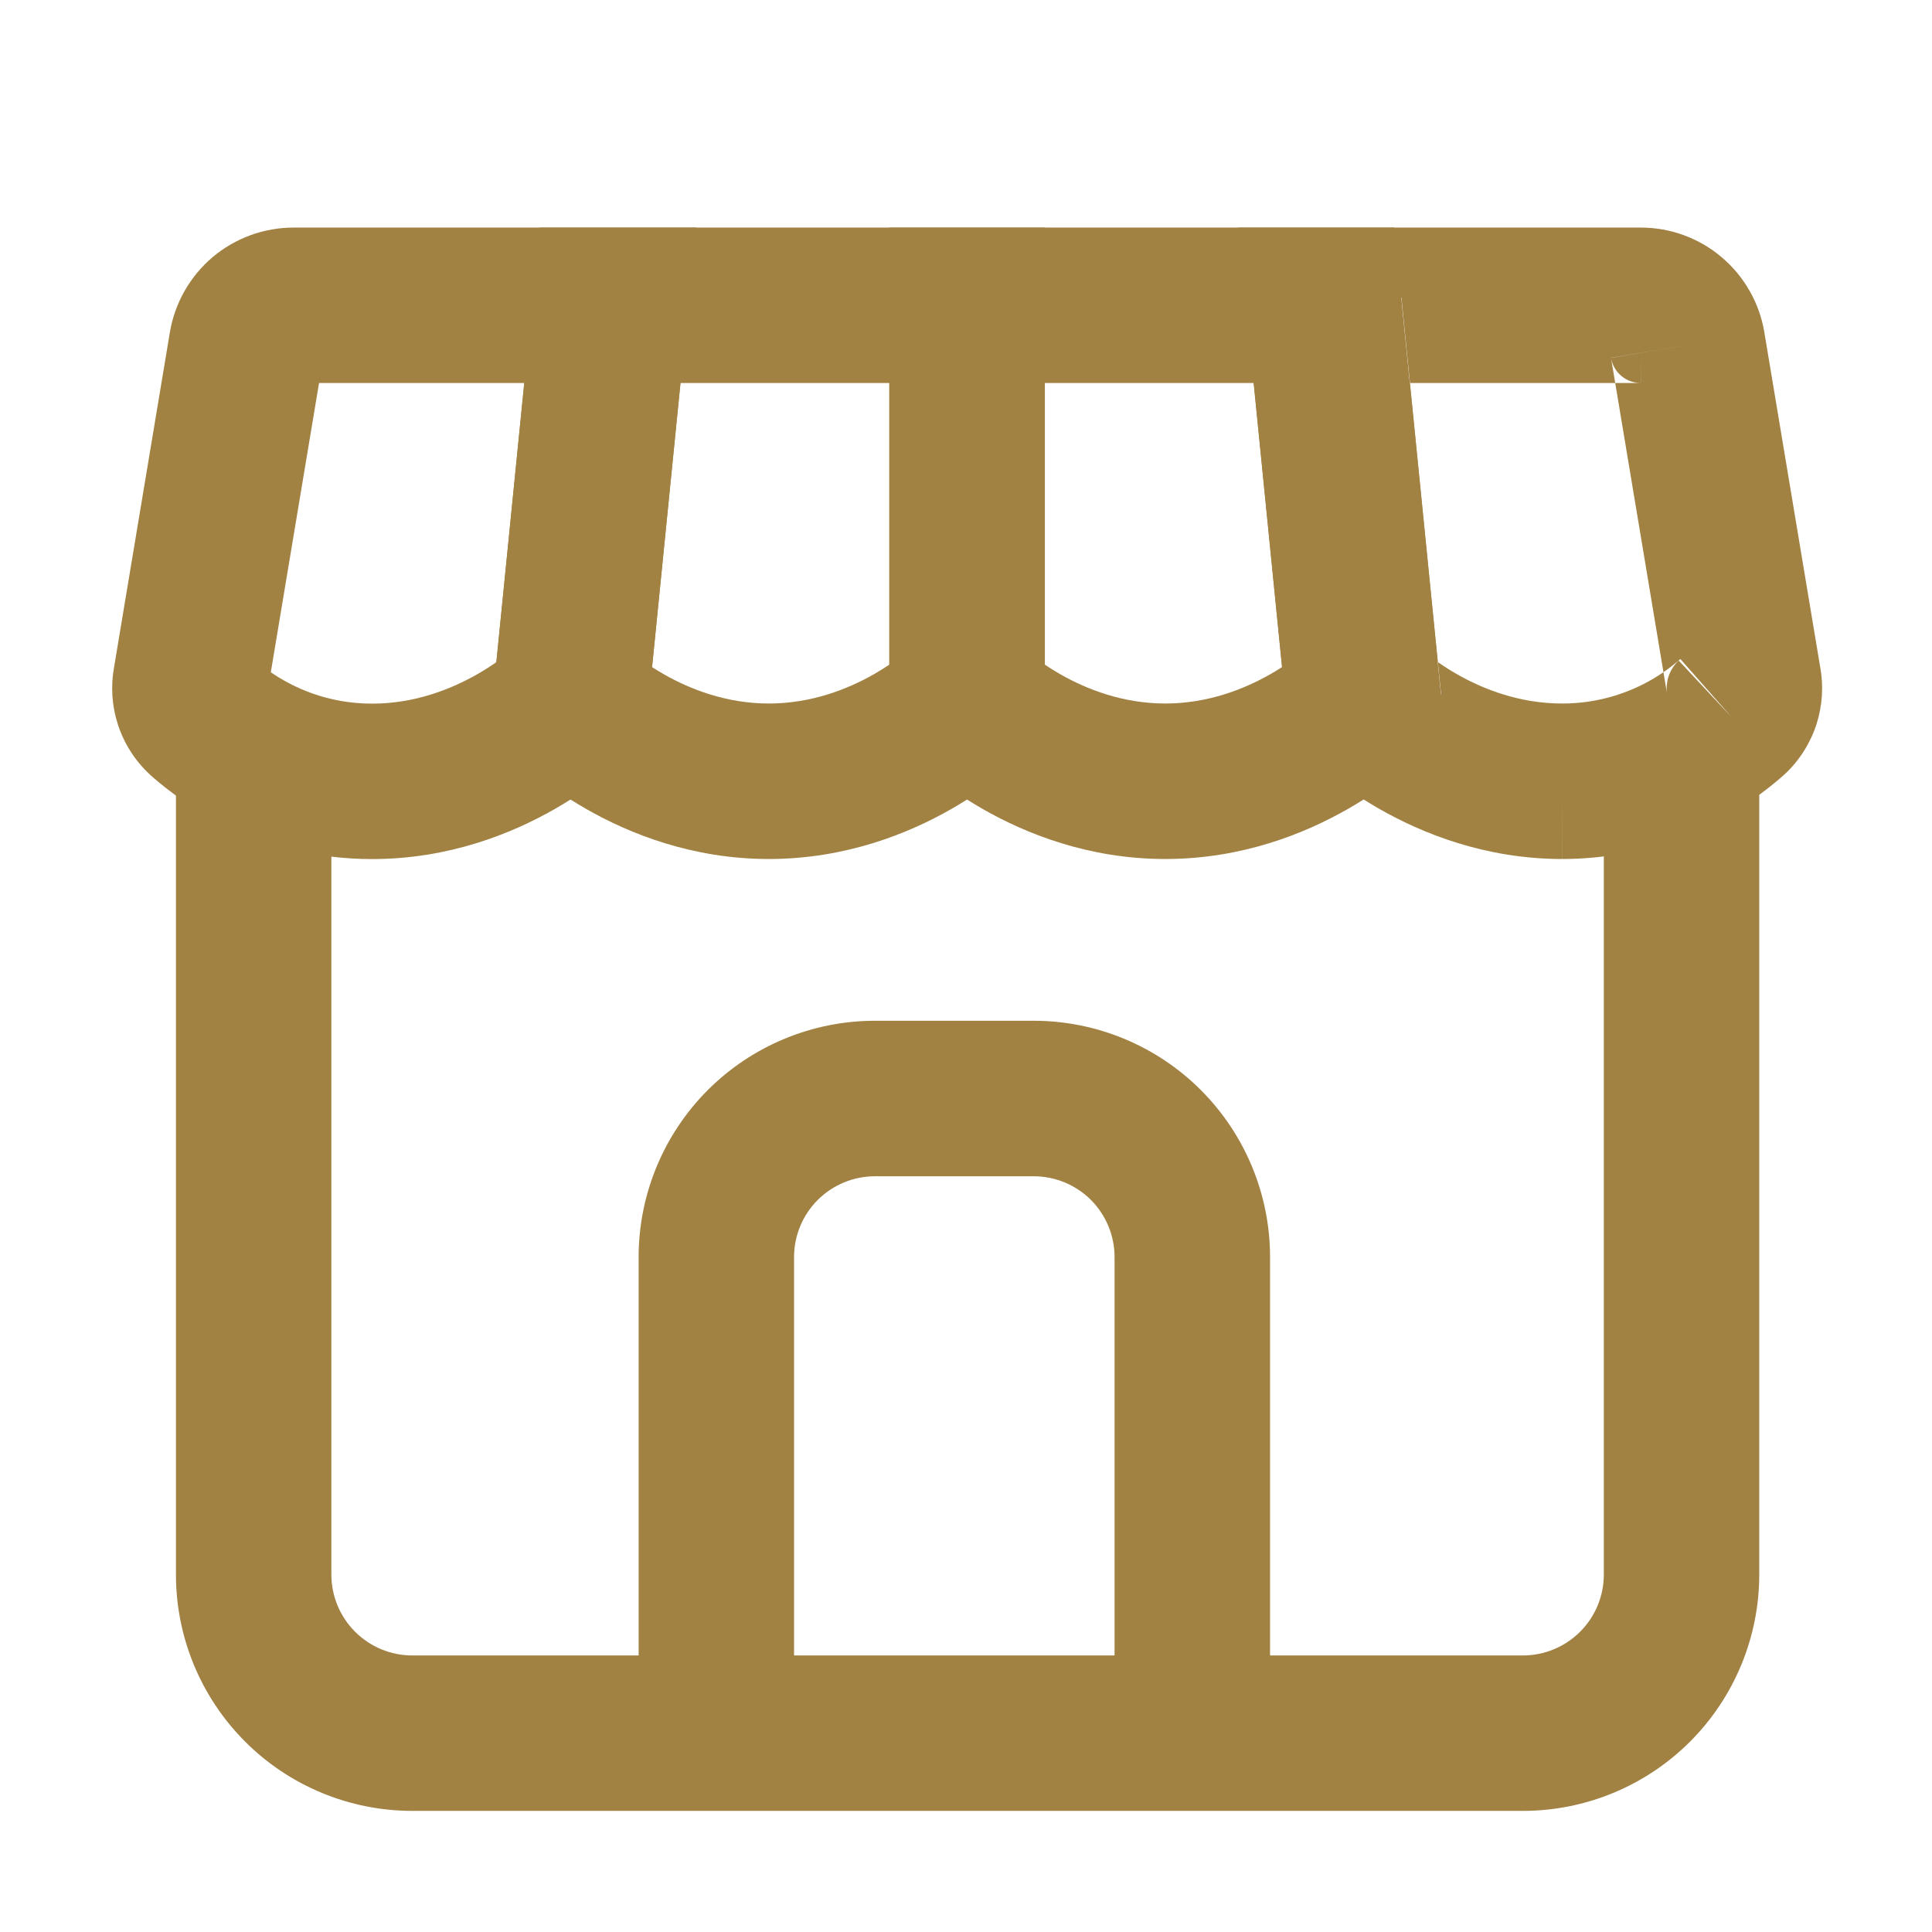
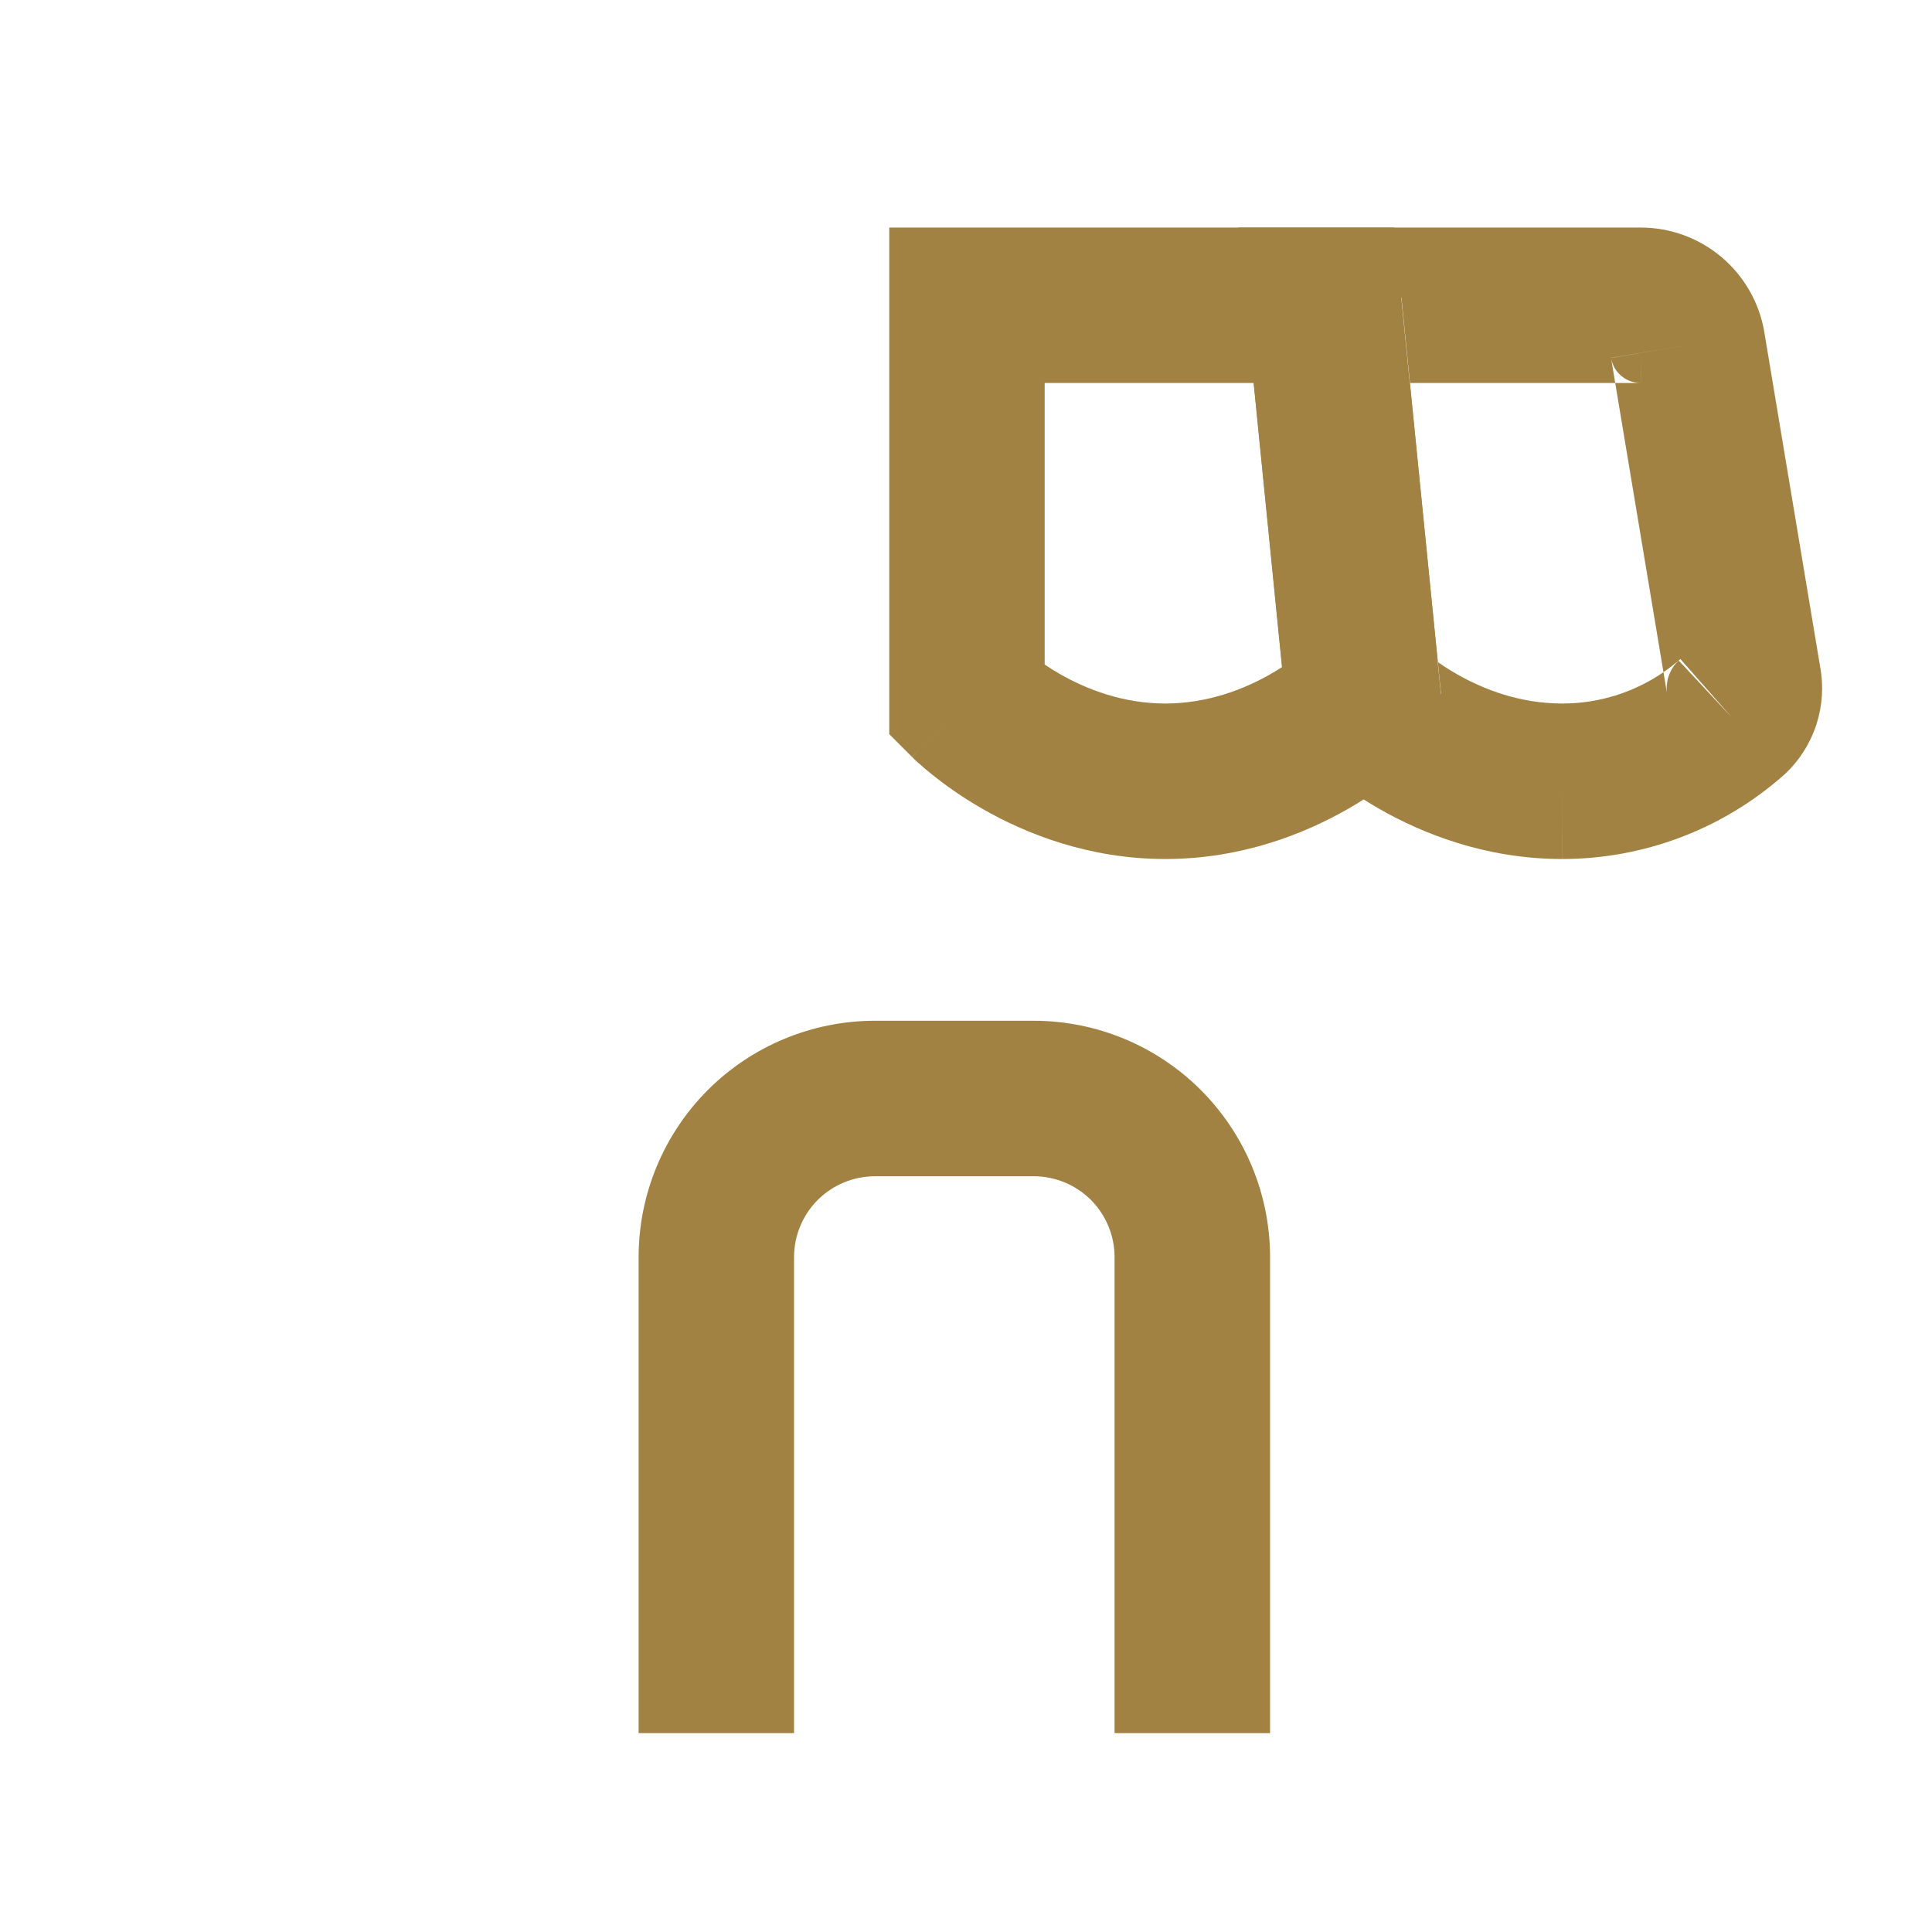
<svg xmlns="http://www.w3.org/2000/svg" width="29" height="29" viewBox="0 0 29 29" fill="none">
  <path fill-rule="evenodd" clip-rule="evenodd" d="M18.586 3.416H24.63C25.074 3.416 25.504 3.574 25.843 3.861C26.182 4.148 26.409 4.546 26.483 4.984L26.483 4.986L27.321 10.009C27.375 10.297 27.355 10.593 27.266 10.872C27.173 11.157 27.01 11.415 26.791 11.62L26.778 11.631L26.765 11.643C25.848 12.45 24.668 12.895 23.446 12.894L23.447 11.727V12.894C23.447 12.894 23.446 12.894 23.446 12.894C22.292 12.893 21.349 12.509 20.71 12.145C20.388 11.961 20.134 11.776 19.956 11.633C19.866 11.562 19.795 11.5 19.743 11.453C19.717 11.43 19.696 11.41 19.68 11.395C19.672 11.387 19.665 11.38 19.659 11.374L19.651 11.367L19.648 11.364L19.646 11.362C19.646 11.361 19.645 11.361 20.47 10.536L21.631 10.42L21.583 9.938C21.664 9.995 21.759 10.057 21.868 10.119C22.271 10.349 22.815 10.56 23.447 10.56L23.449 10.56C23.994 10.561 24.524 10.396 24.969 10.09L25.025 10.423L25.028 10.44C25.026 10.428 25.024 10.417 25.022 10.406C25.011 10.322 25.019 10.236 25.045 10.155C25.075 10.064 25.127 9.981 25.198 9.915L25.994 10.767L25.223 9.892C25.142 9.963 25.057 10.029 24.969 10.09L24.245 5.749H24.628V5.297L25.332 5.178L24.628 5.296V4.583L24.628 5.296L24.181 5.37L24.182 5.372L24.245 5.749H21.164L21.036 4.467L19.875 4.583V5.749H21.164L21.583 9.938C21.516 9.891 21.459 9.848 21.413 9.811C21.363 9.771 21.327 9.74 21.307 9.722C21.297 9.713 21.291 9.707 21.289 9.705C21.288 9.704 21.288 9.704 21.289 9.705L21.291 9.707L21.293 9.709L21.295 9.711C21.295 9.711 21.295 9.711 20.47 10.536L19.645 11.361L19.351 11.067L18.586 3.416ZM24.628 5.297L24.182 5.372C24.2 5.478 24.254 5.573 24.336 5.642C24.417 5.711 24.52 5.749 24.627 5.749L24.628 5.297Z" fill="#A18243" />
  <path fill-rule="evenodd" clip-rule="evenodd" d="M13.348 3.416H20.928L21.684 10.97L21.293 11.361L20.468 10.536C21.293 11.361 21.293 11.361 21.292 11.362L21.292 11.363L21.29 11.364L21.287 11.367L21.279 11.374C21.276 11.378 21.272 11.382 21.267 11.386C21.265 11.389 21.262 11.392 21.259 11.395C21.242 11.41 21.221 11.43 21.195 11.453C21.143 11.5 21.072 11.562 20.983 11.633C20.805 11.776 20.55 11.961 20.228 12.145C19.589 12.51 18.645 12.894 17.491 12.894C16.337 12.894 15.393 12.51 14.754 12.145C14.432 11.961 14.178 11.776 13.999 11.633C13.91 11.562 13.839 11.5 13.787 11.453C13.761 11.43 13.74 11.41 13.723 11.395C13.715 11.387 13.709 11.38 13.703 11.374L13.695 11.367L13.692 11.364L13.69 11.362C13.69 11.361 13.689 11.361 14.514 10.536L13.689 11.361L13.348 11.02V3.416ZM15.681 9.975C15.749 10.021 15.826 10.07 15.912 10.119C16.315 10.349 16.859 10.56 17.491 10.56C18.123 10.56 18.667 10.349 19.07 10.119C19.132 10.083 19.19 10.048 19.243 10.014L18.817 5.749H15.681V9.975Z" fill="#A18243" />
-   <path fill-rule="evenodd" clip-rule="evenodd" d="M8.103 3.416H15.684V11.02L15.342 11.361L14.517 10.536C15.342 11.361 15.342 11.361 15.341 11.362L15.341 11.363L15.339 11.364L15.336 11.367L15.329 11.374C15.325 11.378 15.321 11.382 15.317 11.386C15.314 11.389 15.311 11.392 15.308 11.395C15.292 11.41 15.27 11.43 15.245 11.453C15.193 11.5 15.121 11.562 15.032 11.633C14.854 11.776 14.599 11.961 14.277 12.145C13.639 12.51 12.694 12.894 11.54 12.894C10.386 12.894 9.442 12.51 8.803 12.145C8.481 11.961 8.227 11.776 8.049 11.633C7.959 11.562 7.888 11.5 7.836 11.453C7.81 11.43 7.789 11.41 7.773 11.395C7.765 11.387 7.758 11.38 7.752 11.374L7.744 11.367L7.741 11.364L7.739 11.362C7.739 11.361 7.739 11.361 8.564 10.536L7.739 11.361L7.348 10.97L8.103 3.416ZM9.788 10.014C9.841 10.048 9.899 10.083 9.961 10.119C10.364 10.349 10.908 10.56 11.54 10.56C12.172 10.56 12.717 10.349 13.12 10.119C13.205 10.07 13.282 10.021 13.351 9.975V5.749H10.215L9.788 10.014Z" fill="#A18243" />
-   <path fill-rule="evenodd" clip-rule="evenodd" d="M4.406 3.416L10.447 3.416L9.682 11.068L9.388 11.362L8.563 10.537C9.388 11.362 9.387 11.363 9.387 11.363L9.385 11.365L9.382 11.368L9.374 11.376C9.369 11.381 9.362 11.388 9.353 11.396C9.337 11.411 9.316 11.431 9.29 11.454C9.238 11.501 9.167 11.563 9.078 11.634C8.899 11.777 8.645 11.962 8.323 12.146C7.684 12.511 6.74 12.895 5.586 12.895C3.914 12.895 2.777 12.093 2.267 11.643L2.255 11.631L2.243 11.62C2.024 11.415 1.861 11.158 1.769 10.873C1.679 10.595 1.66 10.298 1.713 10.011L2.55 4.987C2.624 4.548 2.851 4.149 3.19 3.861C3.53 3.574 3.961 3.416 4.406 3.416ZM7.45 9.939L7.869 5.749H4.789L4.065 10.091C4.392 10.315 4.907 10.562 5.586 10.562C6.218 10.562 6.762 10.35 7.165 10.12C7.274 10.058 7.369 9.996 7.45 9.939Z" fill="#A18243" />
-   <path fill-rule="evenodd" clip-rule="evenodd" d="M2.641 23.634V11.727H4.974V23.634C4.974 23.956 5.102 24.265 5.33 24.493C5.558 24.721 5.867 24.849 6.189 24.849H22.859C23.181 24.849 23.49 24.721 23.718 24.493C23.946 24.265 24.074 23.956 24.074 23.634V11.727H26.407V23.634C26.407 24.575 26.033 25.477 25.368 26.143C24.702 26.808 23.8 27.182 22.859 27.182H6.189C5.248 27.182 4.345 26.808 3.68 26.143C3.014 25.477 2.641 24.575 2.641 23.634Z" fill="#A18243" />
  <path fill-rule="evenodd" clip-rule="evenodd" d="M10.625 16.361C11.291 15.696 12.193 15.322 13.134 15.322H15.515C16.456 15.322 17.359 15.696 18.024 16.361C18.69 17.027 19.064 17.929 19.064 18.87V26.015H16.73V18.87C16.73 18.548 16.602 18.239 16.375 18.011C16.147 17.784 15.838 17.656 15.515 17.656H13.134C12.812 17.656 12.503 17.784 12.275 18.011C12.047 18.239 11.919 18.548 11.919 18.87V26.015H9.586V18.87C9.586 17.929 9.96 17.027 10.625 16.361Z" fill="#A18243" />
</svg>